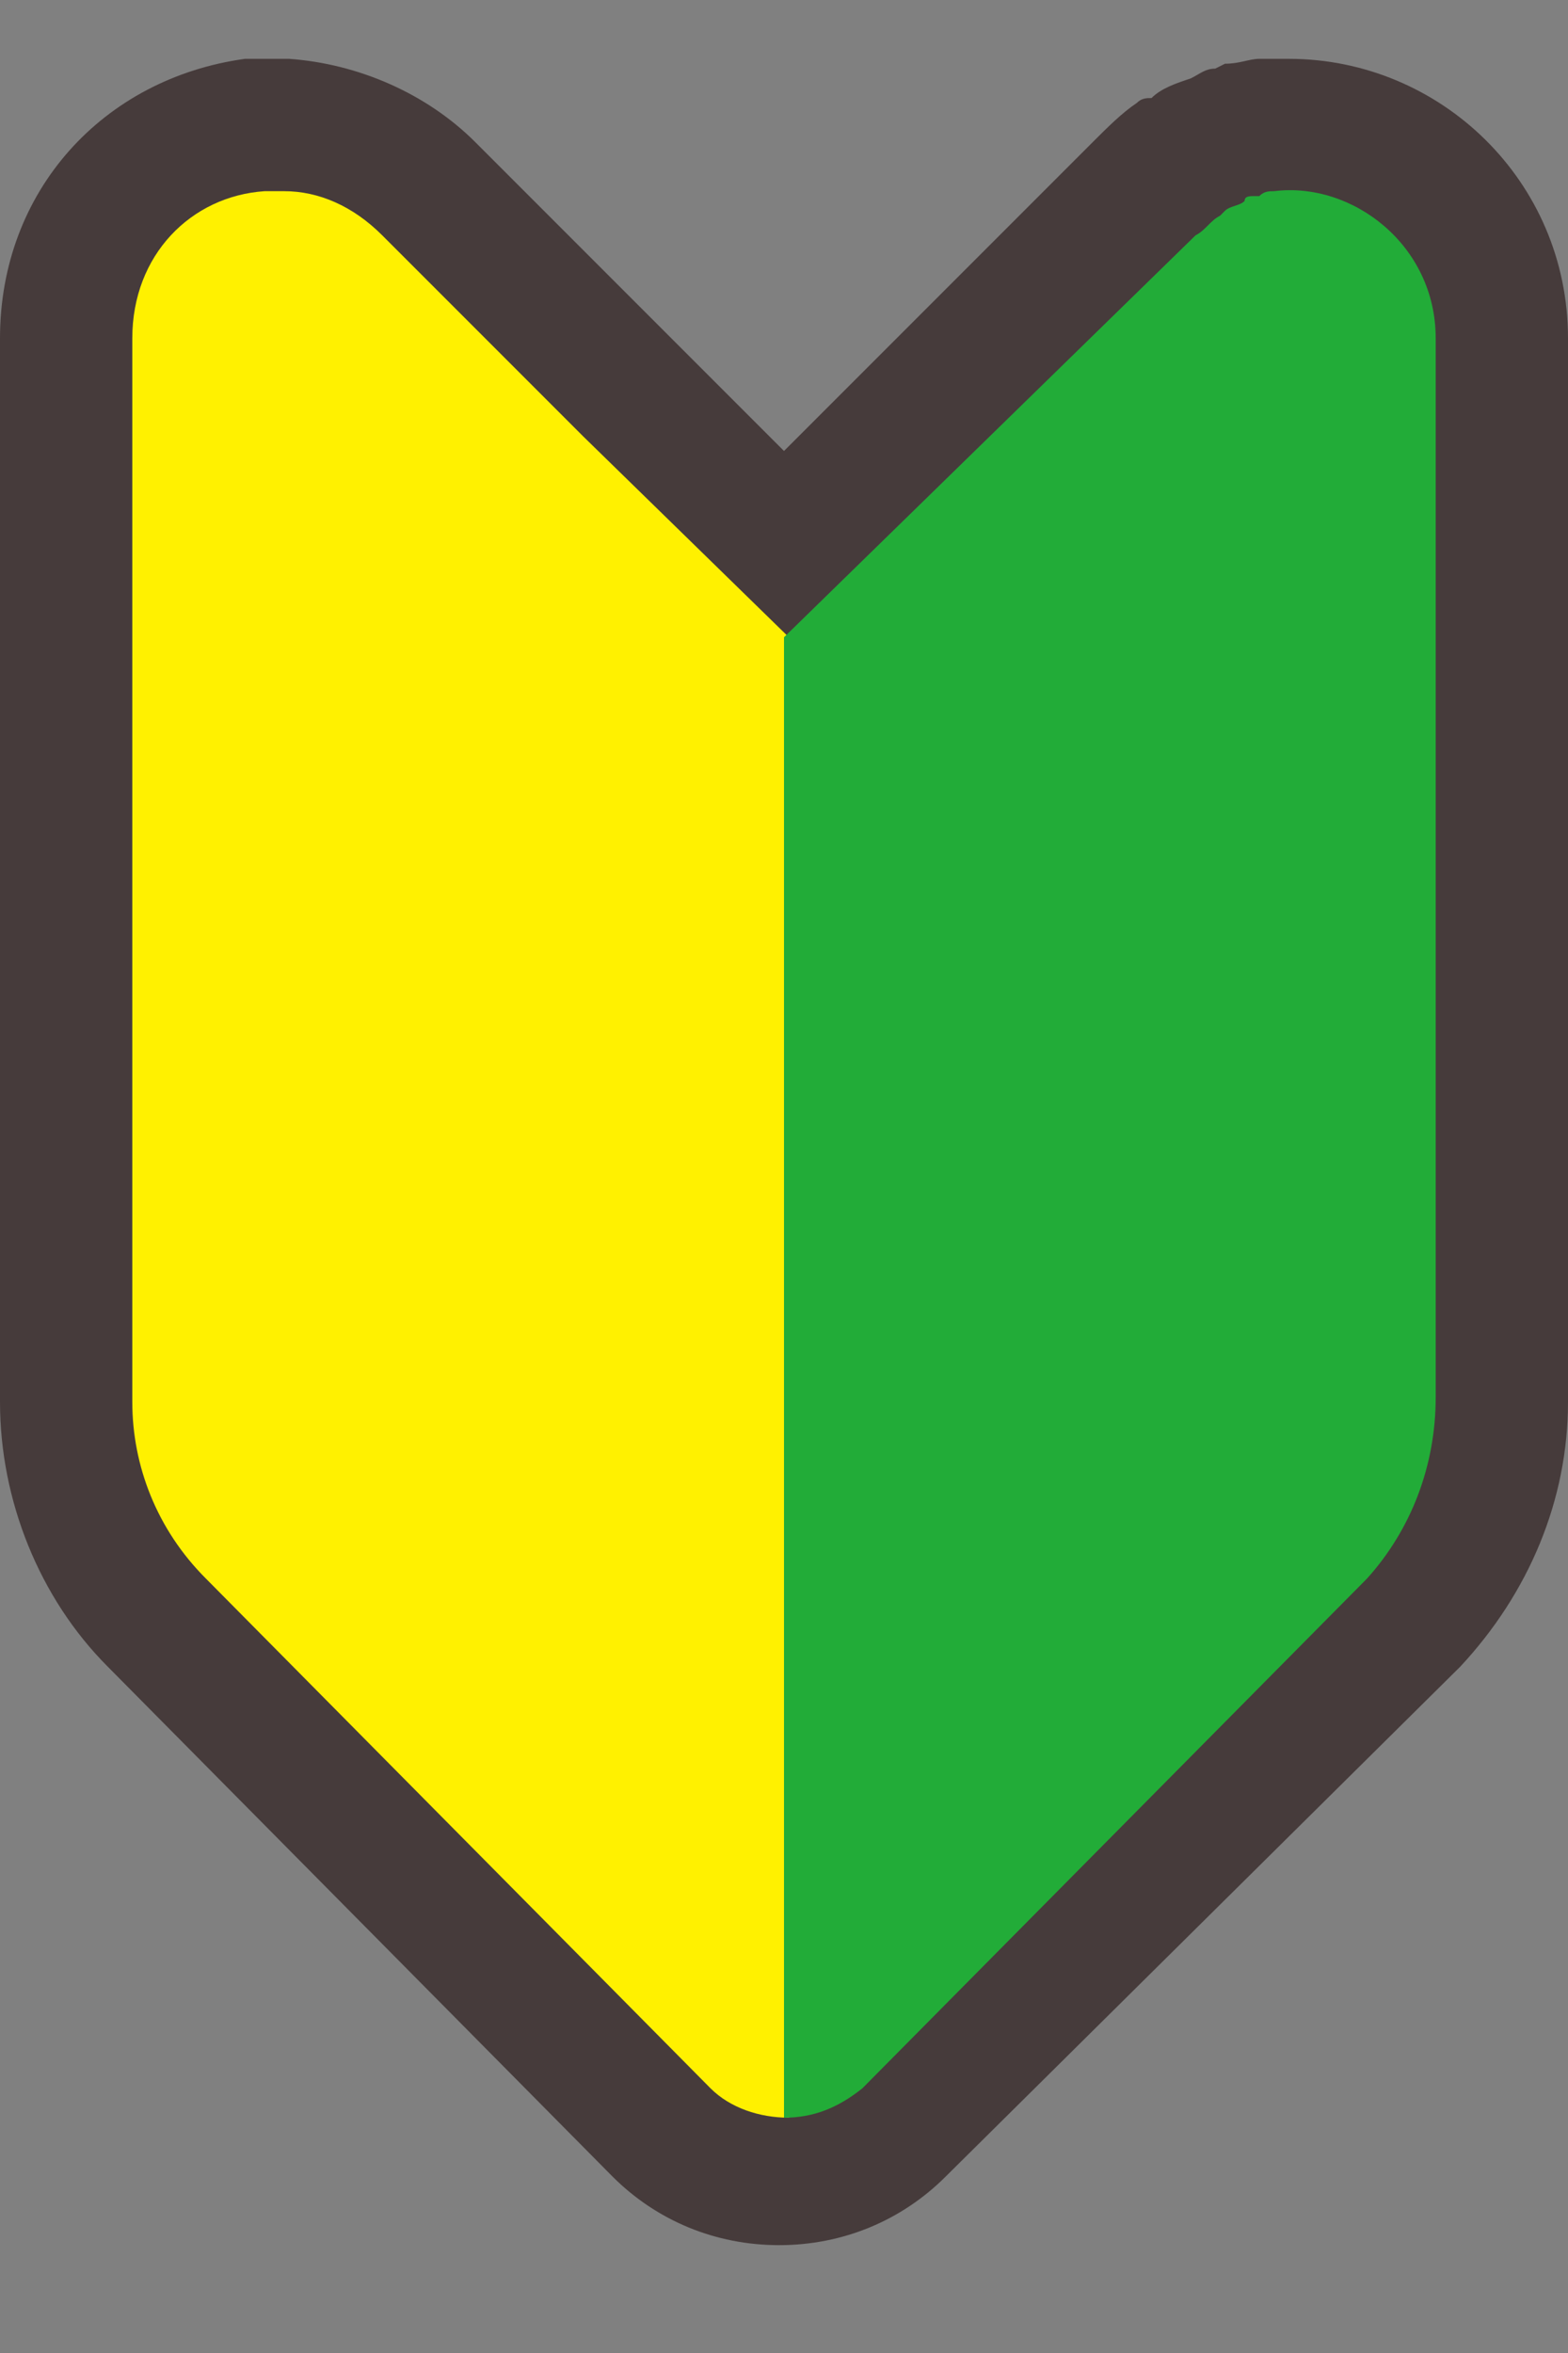
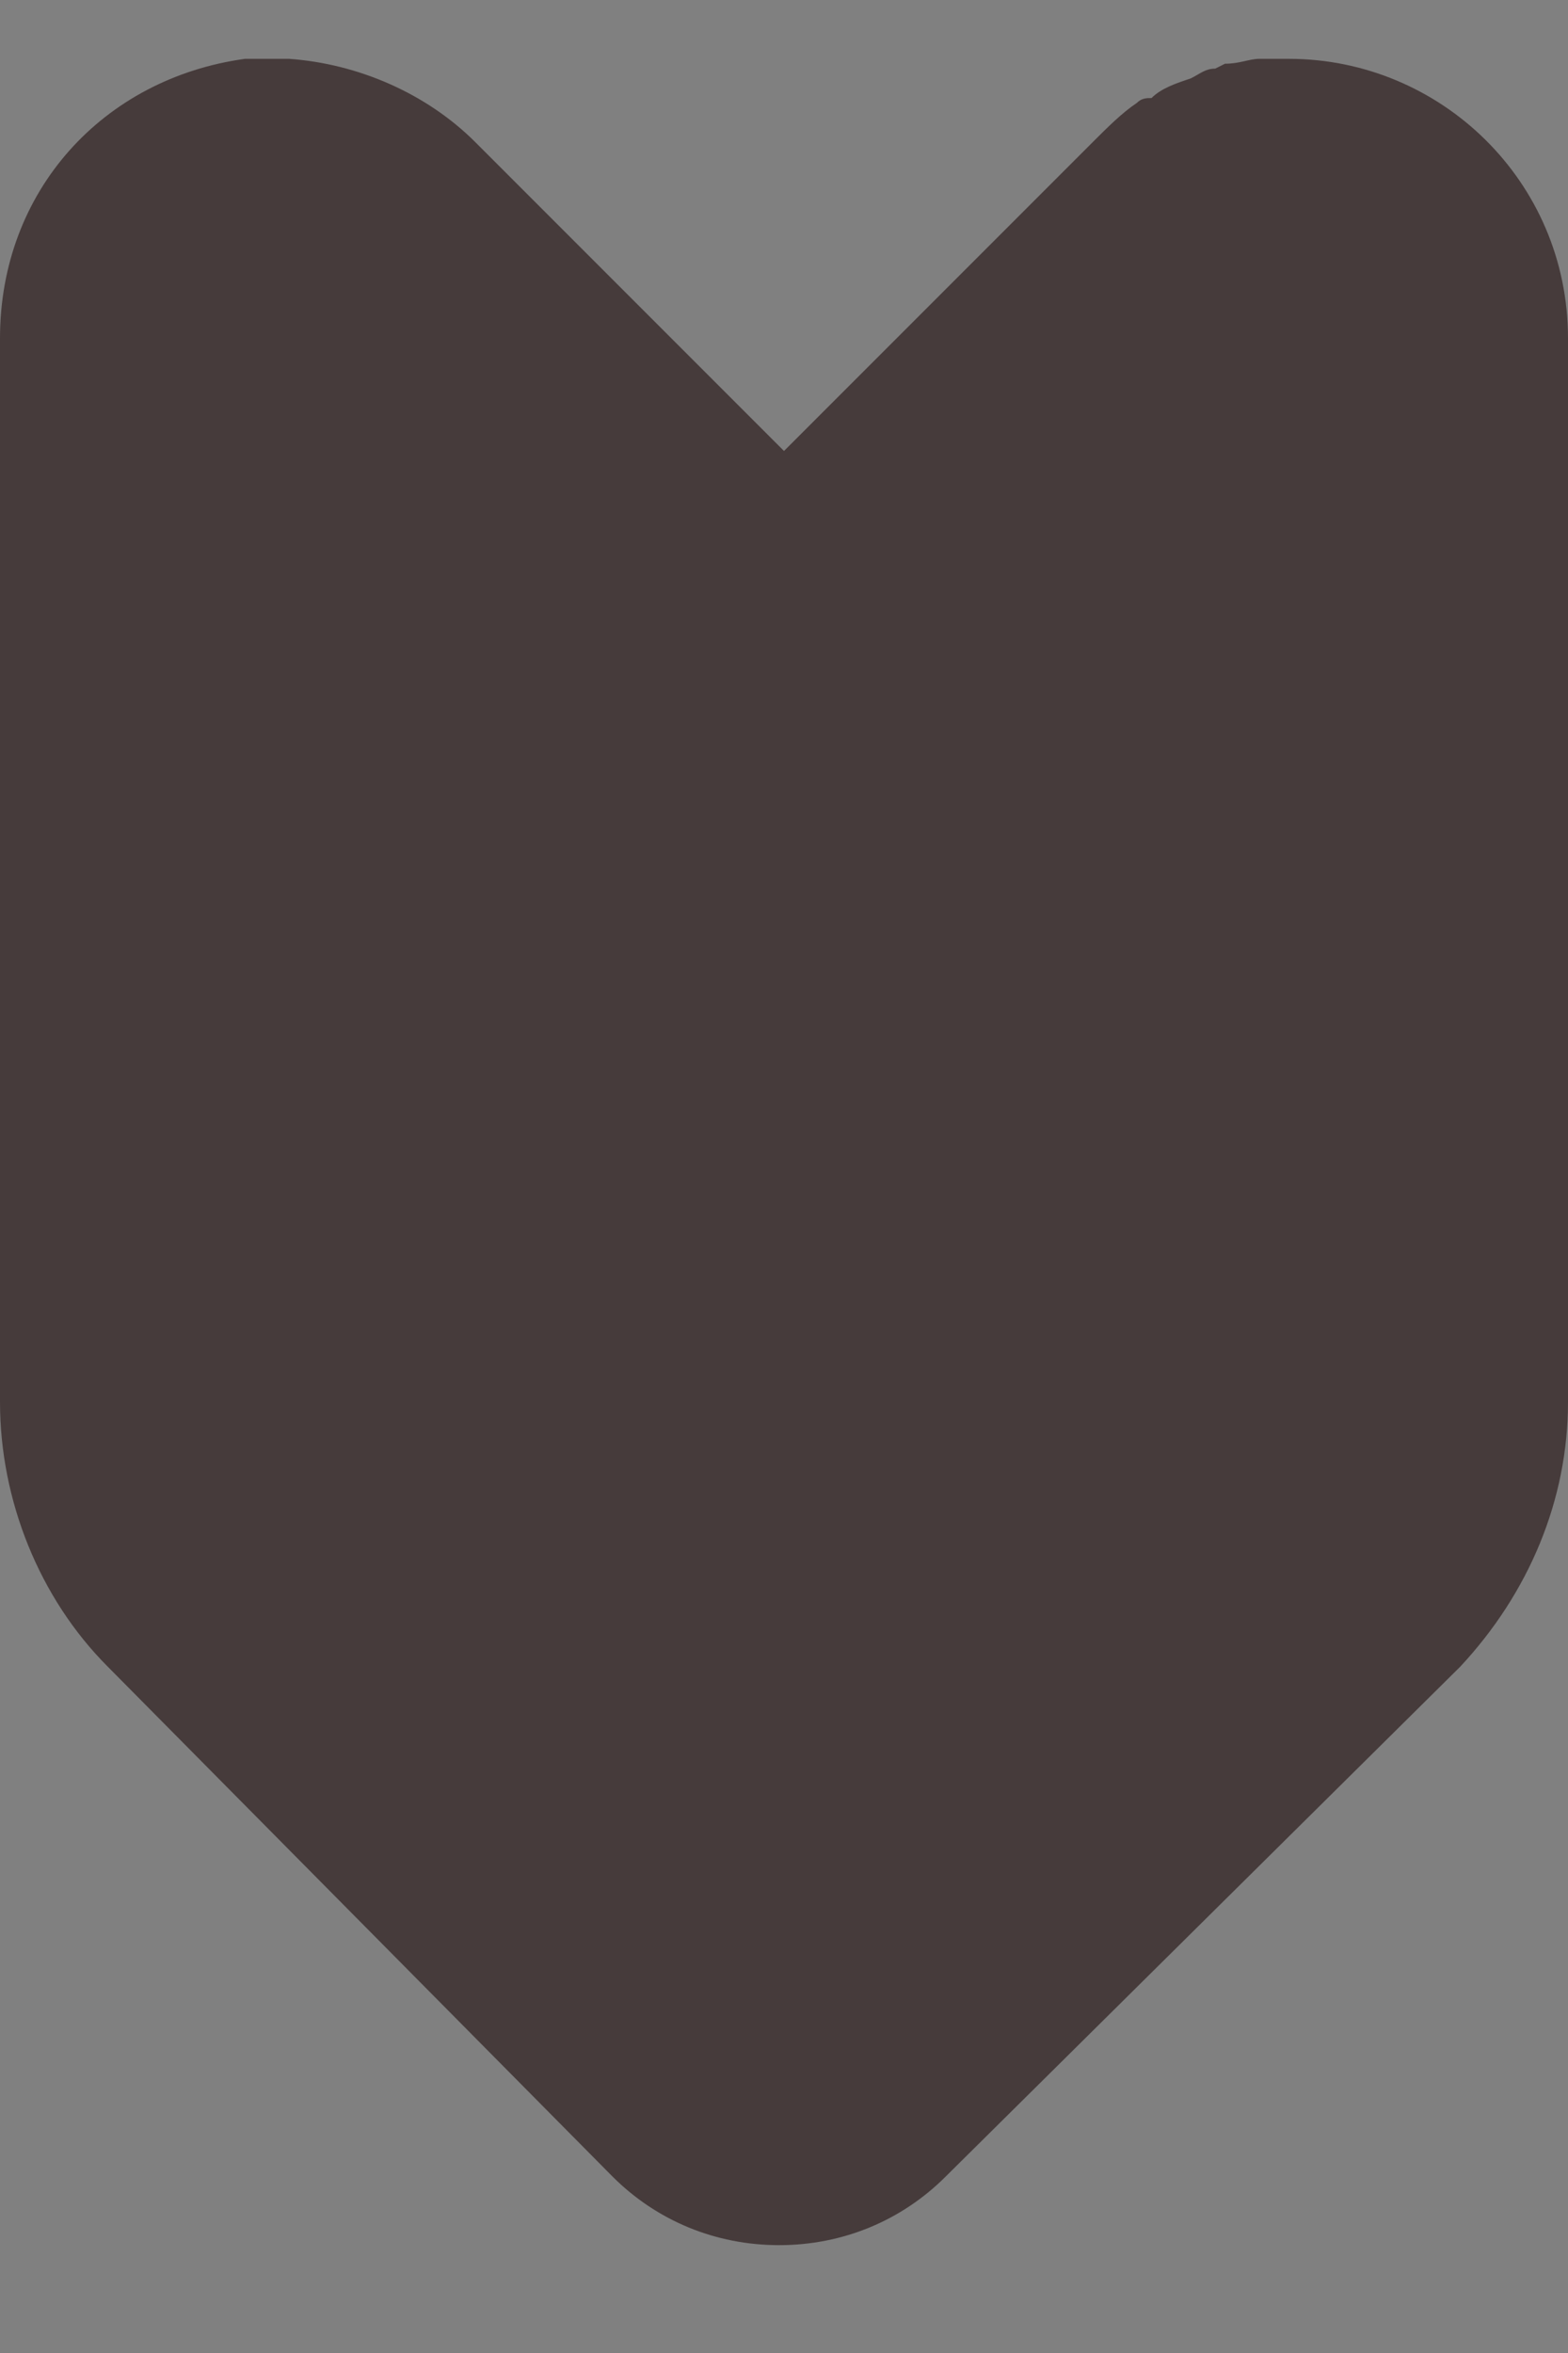
<svg xmlns="http://www.w3.org/2000/svg" version="1.1" id="レイヤー_1" x="0px" y="0px" viewBox="0 0 32 48" style="enable-background:new 0 0 32 48;" xml:space="preserve">
  <rect x="0" y="0" width="32" height="48" fill="#808080" stroke="none" />
  <style type="text/css">
	.st0{fill:#463B3B;}
	.st1{fill:#FFF100;}
	.st2{fill:#22AC38;}
</style>
  <g>
    <g>
      <path class="st0" d="M26.3,1.2c-0.2,0-0.4,0-0.6,0c-0.2,0-0.4,0.1-0.7,0.1l-0.2,0.1c-0.2,0-0.3,0.1-0.5,0.2    c-0.3,0.1-0.6,0.2-0.8,0.4C23.4,2,23.3,2,23.2,2.1c-0.3,0.2-0.6,0.5-0.9,0.8L16,9.2L9.7,2.9c-1-1-2.4-1.6-3.8-1.7c0,0-0.1,0-0.2,0    c-0.2,0-0.4,0-0.7,0C2.1,1.6,0,3.9,0,6.9v21.7c0,2,0.8,4,2.2,5.4l10.3,10.4c0.9,0.9,2.1,1.4,3.4,1.4c1.3,0,2.5-0.5,3.4-1.4    L29.8,34c1.4-1.5,2.2-3.4,2.2-5.4V6.9C32,3.7,29.4,1.2,26.3,1.2z" />
-       <path class="st1" d="M11.9,8.9L7.8,4.8c-0.6-0.6-1.3-0.9-2-0.9c-0.1,0-0.3,0-0.4,0C3.9,4,2.7,5.2,2.7,6.9v21.7    c0,1.3,0.5,2.6,1.5,3.6l10.3,10.4c0.4,0.4,1,0.6,1.6,0.6V13L11.9,8.9z" />
-       <path class="st2" d="M29.3,28.5V6.9c0-1.9-1.7-3.2-3.3-3c0,0,0,0,0,0c-0.1,0-0.2,0-0.3,0.1c0,0-0.1,0-0.1,0c-0.1,0-0.2,0-0.2,0.1    c-0.1,0.1-0.3,0.1-0.4,0.2c0,0-0.1,0.1-0.1,0.1c-0.2,0.1-0.3,0.3-0.5,0.4L16,13v30.2c0.6,0,1.1-0.2,1.6-0.6l10.3-10.4    C28.8,31.2,29.3,29.9,29.3,28.5z" />
    </g>
  </g>
</svg>